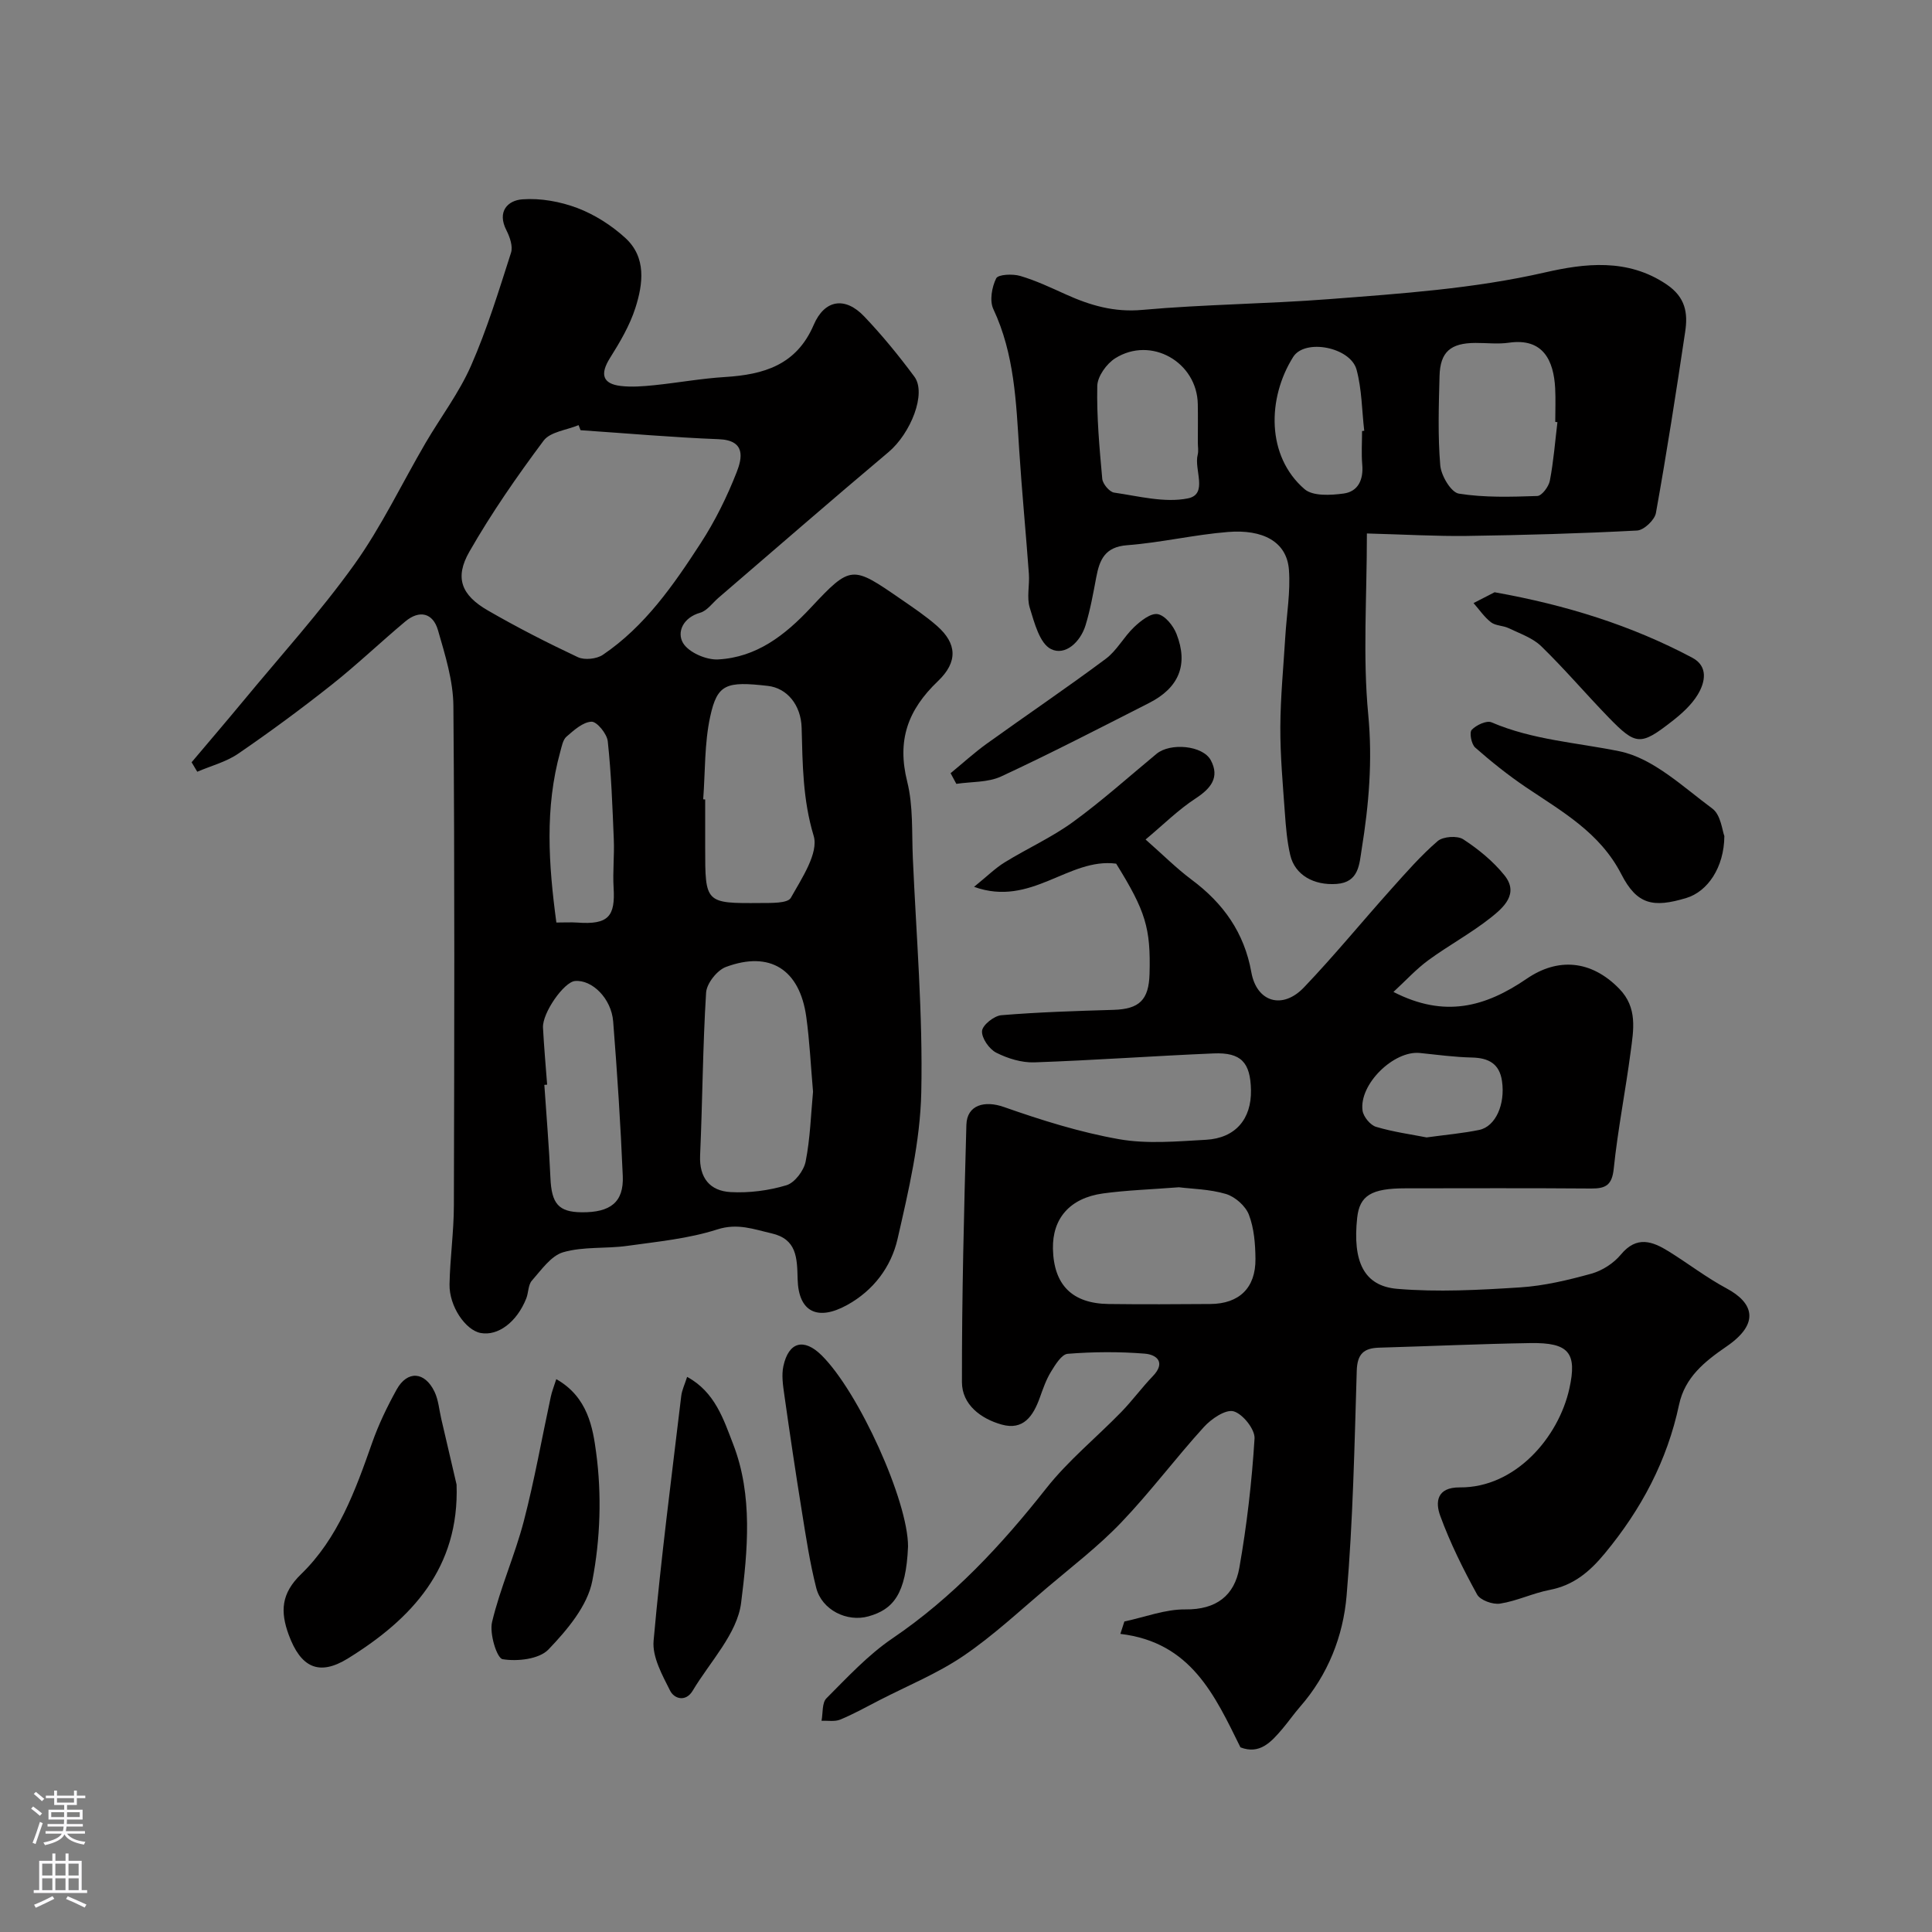
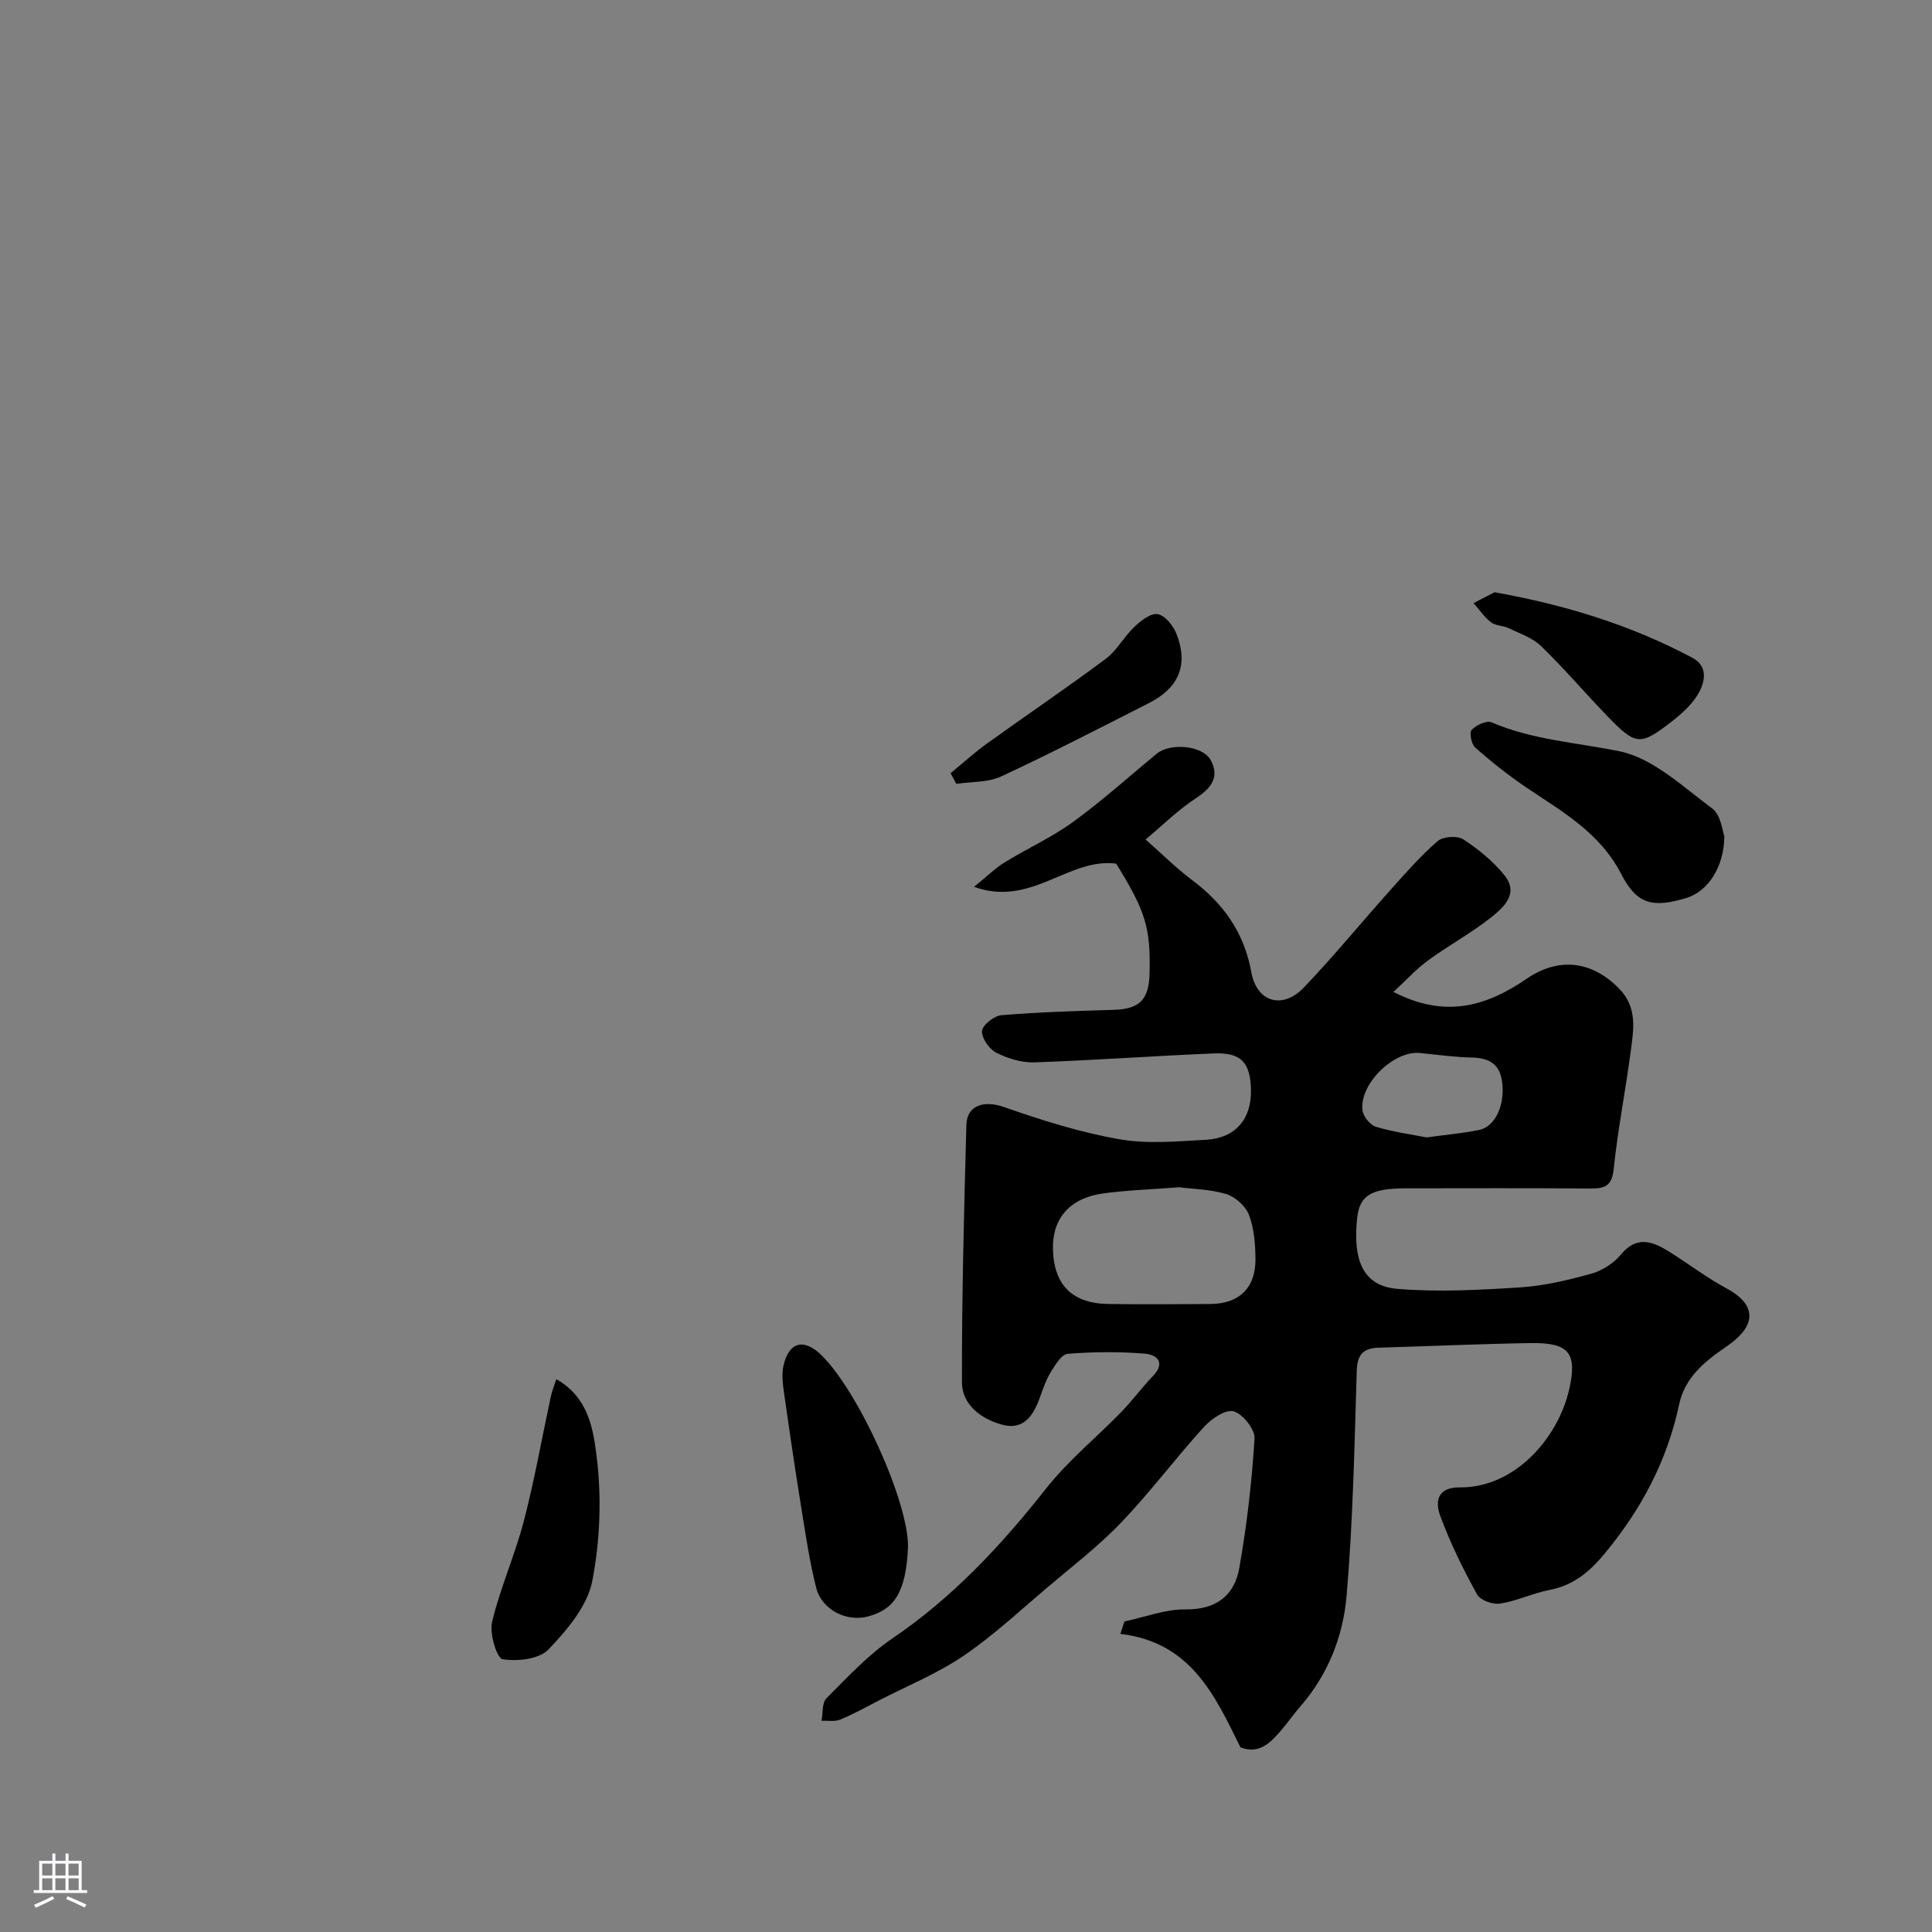
<svg xmlns="http://www.w3.org/2000/svg" enable-background="new 0 0 400 400" viewBox="0 0 400 400">
  <rect x="0" y="0" width="400" height="400" fill="#808080" stroke="none" />
  <g fill="#010000">
-     <path d="m39.67 157.82c3.56-4.22 7.15-8.41 10.67-12.66 7.73-9.36 15.92-18.39 22.98-28.23 5.65-7.88 9.86-16.79 14.78-25.21 3.13-5.35 6.95-10.38 9.42-16 3.32-7.55 5.75-15.51 8.28-23.39.43-1.33-.25-3.27-.95-4.65-1.99-3.87.26-6.19 3.3-6.41 3.76-.28 7.84.46 11.39 1.8 3.58 1.36 7.06 3.58 9.9 6.17 4.42 4.02 3.71 9.51 2.11 14.51-1.17 3.65-3.2 7.1-5.26 10.37-2.08 3.31-1.58 5.34 2.23 5.79 2.28.27 4.65.07 6.95-.16 4.87-.5 9.72-1.39 14.6-1.69 8.03-.5 14.82-2.45 18.4-10.8 2.27-5.28 6.52-5.88 10.44-1.76 3.73 3.91 7.18 8.14 10.4 12.48 2.57 3.46-.76 11.76-5.36 15.63-11.83 9.94-23.48 20.1-35.21 30.17-1.24 1.07-2.34 2.67-3.78 3.08-3.55 1.01-4.87 4.03-3.54 6.27 1.16 1.95 4.8 3.53 7.25 3.4 7.94-.43 13.82-4.97 19.18-10.7 8.35-8.93 8.58-8.74 18.68-1.78 2.55 1.76 5.15 3.5 7.47 5.54 4.15 3.65 4.35 7.46.19 11.43-6.3 6.02-8.49 12.3-6.36 20.82 1.26 5.04.93 10.48 1.16 15.75.71 16.19 2.1 32.4 1.75 48.58-.22 10.16-2.63 20.36-4.91 30.34-1.32 5.77-4.97 10.67-10.46 13.69-6.09 3.35-10.06 1.46-10.23-5.38-.11-4.44-.17-8.27-5.41-9.47-3.68-.84-7.01-2.16-11.22-.81-5.98 1.92-12.41 2.53-18.69 3.41-4.39.61-9.03.1-13.21 1.31-2.54.74-4.54 3.68-6.49 5.88-.78.88-.69 2.48-1.16 3.68-1.95 4.92-5.87 7.84-9.46 7.16-3.12-.59-6.51-5.53-6.43-10.06.1-5.44.89-10.86.9-16.3.09-34.48.18-68.96-.1-103.44-.04-5.25-1.71-10.57-3.19-15.7-1.03-3.58-3.83-4.27-6.77-1.81-5.17 4.33-10.06 9.01-15.35 13.19-6.24 4.94-12.67 9.68-19.24 14.18-2.51 1.72-5.64 2.52-8.48 3.74-.39-.66-.78-1.31-1.17-1.96zm80.53-68.75c-.14-.35-.27-.7-.41-1.05-2.47 1.03-5.86 1.37-7.24 3.21-5.51 7.38-10.8 15-15.37 22.99-3.1 5.41-1.66 9 3.81 12.16 6.06 3.5 12.31 6.7 18.65 9.68 1.38.65 3.89.38 5.18-.49 8.72-5.91 14.62-14.44 20.23-23.08 2.99-4.6 5.47-9.62 7.47-14.73 1.14-2.91 1.93-6.63-3.75-6.83-9.54-.37-19.05-1.22-28.57-1.86zm48.13 136.95c-.47-5.35-.7-10.45-1.4-15.49-1.36-9.82-7.51-13.73-16.64-10.33-1.83.68-3.98 3.41-4.1 5.31-.7 11.21-.74 22.46-1.24 33.69-.21 4.7 2.05 7.37 6.31 7.61 3.84.21 7.89-.31 11.57-1.42 1.71-.52 3.6-3.02 3.97-4.91.95-4.8 1.09-9.77 1.53-14.46zm-22.74-60.53c.14.01.27.02.41.03v9.96c0 11.52 0 11.57 11.47 11.48 2.17-.02 5.6.1 6.26-1.07 2.26-4.03 5.8-9.29 4.73-12.84-2.26-7.49-2.29-14.83-2.49-22.35-.13-4.78-3.05-8.24-6.98-8.69-8.64-.99-10.48-.41-11.95 6.35-1.21 5.55-1.02 11.41-1.45 17.13zm-32.31 59.08c-.19.01-.38.03-.58.04.43 6.42.98 12.83 1.26 19.25.23 5.33 1.65 7.08 6.46 7.13 5.98.06 8.74-2.1 8.52-7.49-.45-10.68-1.15-21.36-1.99-32.02-.38-4.79-4.4-8.7-7.91-8.37-2.29.21-6.78 6.62-6.62 9.66.21 3.94.56 7.87.86 11.8zm1.91-33.57c1.73 0 3.05-.08 4.35.01 6.47.48 7.86-1.32 7.5-7.23-.2-3.31.18-6.66.04-9.98-.28-6.79-.52-13.59-1.25-20.33-.16-1.54-2.25-4.09-3.36-4.05-1.79.07-3.64 1.76-5.18 3.09-.76.66-.98 2.02-1.29 3.12-3.23 11.64-2.43 23.34-.81 35.37z" />
-     <path d="m231.09 178.81c-9.88-1.29-17.56 9.08-29.42 4.8 2.73-2.21 4.4-3.88 6.36-5.08 4.65-2.87 9.71-5.14 14.11-8.34 6.01-4.37 11.57-9.37 17.31-14.12 2.82-2.34 9.6-1.77 11.25 1.36 1.85 3.5.02 5.8-3.15 7.87-3.58 2.33-6.67 5.42-10.37 8.51 3.61 3.18 6.4 5.98 9.53 8.32 6.56 4.88 10.9 10.95 12.37 19.18 1.11 6.17 6.44 7.77 10.87 3.14 6.26-6.55 12-13.58 18.05-20.33 3.09-3.45 6.16-6.97 9.65-9.98 1.12-.96 4.07-1.17 5.3-.37 3.14 2.05 6.18 4.53 8.52 7.44 3.09 3.82-.19 6.69-2.82 8.78-4.08 3.23-8.73 5.74-12.94 8.82-2.51 1.84-4.65 4.2-7.21 6.56 10.6 5.44 19.03 3.12 27.63-2.76 6.37-4.35 13.28-3.89 19.11 2.09 3.84 3.93 2.97 8.52 2.37 13.05-1.06 8.08-2.66 16.09-3.5 24.19-.35 3.39-1.62 4.15-4.65 4.13-12.83-.1-25.66-.05-38.49-.04-7.05 0-9.48 1.5-9.98 6.09-.97 9.03 1.35 14.13 8.28 14.72 8.42.71 16.99.24 25.46-.3 4.97-.32 9.94-1.51 14.75-2.84 2.25-.63 4.61-2.15 6.1-3.95 3.29-3.97 6.53-2.76 9.93-.65 4.02 2.5 7.8 5.42 11.96 7.65 5.48 2.93 7.05 7.18.01 12.01-4.56 3.13-8.64 6.39-9.85 12.07-2.46 11.59-7.8 21.63-15.35 30.76-3.19 3.86-6.49 6.63-11.46 7.59-3.47.67-6.76 2.29-10.24 2.83-1.51.24-4.12-.7-4.77-1.9-2.88-5.25-5.58-10.67-7.63-16.29-1.01-2.76-.79-5.91 4.07-5.87 11.47.09 20.41-10.33 22.66-20.41 1.68-7.51-.14-9.6-8.08-9.47-10.43.17-20.86.65-31.29.95-3.18.09-4.53 1.29-4.64 4.77-.47 15.53-.78 31.1-2.1 46.57-.71 8.4-3.86 16.4-9.63 23-1.29 1.48-2.41 3.1-3.68 4.6-2.31 2.71-4.68 5.36-8.67 3.81-5.31-10.75-10.22-21.76-24.86-23.49.28-.86.55-1.71.83-2.57 4.22-.89 8.45-2.55 12.65-2.5 6.41.07 10.14-2.9 11.15-8.6 1.56-8.84 2.59-17.82 3.15-26.78.12-1.89-2.44-5.1-4.33-5.63-1.66-.46-4.62 1.55-6.16 3.25-5.86 6.44-11.09 13.47-17.1 19.75-4.69 4.91-10.15 9.09-15.35 13.5-5.69 4.81-11.17 9.95-17.31 14.12-5.37 3.65-11.52 6.16-17.34 9.15-2.71 1.39-5.38 2.89-8.18 4.05-1.13.47-2.58.19-3.88.25.31-1.59.07-3.72 1.02-4.66 4.34-4.35 8.6-8.96 13.63-12.38 12.53-8.5 22.57-19.29 31.87-31.08 4.55-5.77 10.39-10.52 15.55-15.82 2.29-2.36 4.24-5.04 6.52-7.41 2.73-2.84.82-4.46-1.66-4.66-5.29-.43-10.66-.39-15.96.03-1.27.1-2.58 2.27-3.48 3.74-1.01 1.65-1.65 3.54-2.31 5.37-1.35 3.74-3.37 6.81-7.89 5.54-4.34-1.22-8.22-4.15-8.22-8.79-.03-17.76.43-35.52.92-53.27.12-4.15 3.81-5.08 7.76-3.69 7.77 2.73 15.72 5.23 23.8 6.66 5.84 1.04 12.03.46 18.04.13 6.11-.34 9.43-4.3 9.32-10.28-.11-5.73-2.03-7.84-7.74-7.6-12.37.52-24.73 1.42-37.1 1.85-2.64.09-5.53-.8-7.91-2.01-1.45-.74-3.04-3.02-2.93-4.48.09-1.23 2.49-3.14 3.98-3.27 7.72-.64 15.49-.88 23.24-1.11 5.33-.16 7.31-2.03 7.46-7.45.26-9.5-.81-12.98-6.91-22.82zm13 67c-5.9.46-10.85.61-15.73 1.28-6.86.95-10.49 5.18-10.36 11.46.16 7.48 3.98 11.34 11.55 11.43 7.01.09 14.02.05 21.03 0 5.98-.04 9.41-3.33 9.35-9.35-.03-3.07-.28-6.32-1.36-9.14-.7-1.82-2.86-3.72-4.75-4.29-3.4-1.01-7.09-1.05-9.73-1.39zm51.27-10.32c4.1-.56 7.54-.86 10.89-1.55 3.39-.7 5.43-5.3 4.72-10.13-.52-3.57-2.76-4.78-6.2-4.86-3.6-.08-7.2-.57-10.8-.94-5.4-.55-12.61 6.47-11.87 11.92.17 1.27 1.6 3.01 2.8 3.37 3.59 1.07 7.32 1.57 10.46 2.19z" />
-     <path d="m283 110.45c0 13.36-.87 25.53.28 37.5.91 9.52.13 18.66-1.36 27.88-.49 3.04-.54 6.85-5.19 7.18-4.72.34-8.62-1.85-9.59-5.94-.67-2.84-.91-5.81-1.12-8.74-.42-5.93-.97-11.86-.94-17.79.03-6.26.65-12.52 1.03-18.78.28-4.6 1.09-9.24.75-13.79-.44-5.86-5.45-8.41-12.62-7.83-6.99.56-13.89 2.21-20.88 2.74-4.58.35-5.7 2.97-6.39 6.63-.63 3.34-1.23 6.71-2.22 9.95-1.06 3.46-4.21 6.39-7.16 4.92-2.34-1.17-3.43-5.44-4.39-8.55-.66-2.15-.01-4.67-.18-7.01-.62-8.53-1.45-17.05-2-25.59-.64-9.96-.98-19.91-5.36-29.24-.81-1.72-.31-4.55.59-6.36.41-.83 3.42-.96 4.98-.5 3.26.96 6.37 2.44 9.48 3.84 5.03 2.27 9.99 3.72 15.8 3.19 12.82-1.15 25.73-1.23 38.57-2.22 15-1.16 29.99-2.15 44.81-5.54 8.15-1.86 17.06-2.99 25.15 2.48 3.95 2.67 4.44 5.94 3.86 9.8-1.87 12.53-3.82 25.06-6.06 37.53-.26 1.45-2.49 3.56-3.9 3.63-11.75.62-23.51.95-35.28 1.12-6.35.08-12.72-.3-20.66-.51zm39.45-23.05c-.15-.02-.3-.04-.45-.05 0-2.32.1-4.65-.02-6.97-.3-5.66-2.43-10.45-9.55-9.43-2.28.33-4.64.04-6.96.05-5.16.02-7.3 1.86-7.43 6.87-.16 6.16-.37 12.35.15 18.47.18 2.14 2.23 5.6 3.85 5.86 5.31.85 10.82.67 16.24.49.94-.03 2.37-1.94 2.6-3.17.77-3.99 1.08-8.07 1.57-12.12zm-74.45 4.26c0-2.66.04-5.31-.01-7.97-.14-8.73-9.68-14.18-17.1-9.51-1.79 1.13-3.66 3.74-3.71 5.71-.14 6.41.45 12.84 1.03 19.24.1 1.06 1.49 2.72 2.46 2.86 5.07.73 10.42 2.16 15.25 1.2 4.28-.85 1.25-5.95 2.05-9.05.2-.77.03-1.65.03-2.48zm34-2.42c.15-.02.3-.03.45-.05-.49-4.23-.49-8.59-1.59-12.66-1.26-4.65-10.69-6.49-13.12-2.63-5.38 8.55-5.57 20.54 2.35 27.37 1.72 1.49 5.43 1.27 8.1.91 2.99-.41 4.12-2.86 3.85-5.96-.2-2.3-.04-4.65-.04-6.98z" />
-     <path d="m94.53 307.37c.59 17.25-9.23 27.78-22.49 35.99-6.04 3.74-9.79 1.83-12.26-4.88-1.78-4.85-1.57-8.57 2.55-12.56 7.64-7.4 11.23-17.28 14.69-27.13 1.34-3.83 3.13-7.54 5.1-11.1 2.21-3.99 5.82-3.76 7.84.45.82 1.71.96 3.74 1.4 5.62 1.07 4.54 2.12 9.08 3.17 13.61z" />
+     <path d="m231.09 178.81c-9.88-1.29-17.56 9.08-29.42 4.8 2.73-2.21 4.4-3.88 6.36-5.08 4.65-2.87 9.71-5.14 14.11-8.34 6.01-4.37 11.57-9.37 17.31-14.12 2.82-2.34 9.6-1.77 11.25 1.36 1.85 3.5.02 5.8-3.15 7.87-3.58 2.33-6.67 5.42-10.37 8.51 3.61 3.18 6.4 5.98 9.53 8.32 6.56 4.88 10.9 10.95 12.37 19.18 1.11 6.17 6.44 7.77 10.87 3.14 6.26-6.55 12-13.58 18.05-20.33 3.09-3.45 6.16-6.97 9.65-9.98 1.12-.96 4.07-1.17 5.3-.37 3.14 2.05 6.18 4.53 8.52 7.44 3.09 3.82-.19 6.69-2.82 8.78-4.08 3.23-8.73 5.74-12.94 8.82-2.51 1.84-4.65 4.2-7.21 6.56 10.6 5.44 19.03 3.12 27.63-2.76 6.37-4.35 13.28-3.89 19.11 2.09 3.84 3.93 2.97 8.52 2.37 13.05-1.06 8.08-2.66 16.09-3.5 24.19-.35 3.39-1.62 4.15-4.65 4.13-12.83-.1-25.66-.05-38.49-.04-7.05 0-9.48 1.5-9.98 6.09-.97 9.03 1.35 14.13 8.28 14.72 8.42.71 16.99.24 25.46-.3 4.97-.32 9.94-1.51 14.75-2.84 2.25-.63 4.61-2.15 6.1-3.95 3.29-3.97 6.53-2.76 9.93-.65 4.02 2.5 7.8 5.42 11.96 7.65 5.48 2.93 7.05 7.18.01 12.01-4.56 3.13-8.64 6.39-9.85 12.07-2.46 11.59-7.8 21.63-15.35 30.76-3.19 3.86-6.49 6.63-11.46 7.59-3.47.67-6.76 2.29-10.24 2.83-1.51.24-4.12-.7-4.77-1.9-2.88-5.25-5.58-10.67-7.63-16.29-1.01-2.76-.79-5.91 4.07-5.87 11.47.09 20.41-10.33 22.66-20.41 1.68-7.51-.14-9.6-8.08-9.47-10.43.17-20.86.65-31.29.95-3.18.09-4.53 1.29-4.64 4.77-.47 15.53-.78 31.1-2.1 46.57-.71 8.4-3.86 16.4-9.63 23-1.29 1.48-2.41 3.1-3.68 4.6-2.31 2.71-4.68 5.36-8.67 3.81-5.31-10.75-10.22-21.76-24.86-23.49.28-.86.55-1.71.83-2.57 4.22-.89 8.45-2.55 12.65-2.5 6.41.07 10.14-2.9 11.15-8.6 1.56-8.84 2.59-17.82 3.15-26.78.12-1.89-2.44-5.1-4.33-5.63-1.66-.46-4.62 1.55-6.16 3.25-5.86 6.44-11.09 13.47-17.1 19.75-4.69 4.91-10.15 9.09-15.35 13.5-5.69 4.81-11.17 9.95-17.31 14.12-5.37 3.65-11.52 6.16-17.34 9.15-2.71 1.39-5.38 2.89-8.18 4.05-1.13.47-2.58.19-3.88.25.31-1.59.07-3.72 1.02-4.66 4.34-4.35 8.6-8.96 13.63-12.38 12.53-8.5 22.57-19.29 31.87-31.08 4.55-5.77 10.39-10.52 15.55-15.82 2.29-2.36 4.24-5.04 6.52-7.41 2.73-2.84.82-4.46-1.66-4.66-5.29-.43-10.66-.39-15.96.03-1.27.1-2.58 2.27-3.48 3.74-1.01 1.65-1.65 3.54-2.31 5.37-1.35 3.74-3.37 6.81-7.89 5.54-4.34-1.22-8.22-4.15-8.22-8.79-.03-17.76.43-35.52.92-53.27.12-4.15 3.81-5.08 7.76-3.69 7.77 2.73 15.72 5.23 23.8 6.66 5.84 1.04 12.03.46 18.04.13 6.11-.34 9.43-4.3 9.32-10.28-.11-5.73-2.03-7.84-7.74-7.6-12.37.52-24.73 1.42-37.1 1.85-2.64.09-5.53-.8-7.91-2.01-1.45-.74-3.04-3.02-2.93-4.48.09-1.23 2.49-3.14 3.98-3.27 7.72-.64 15.49-.88 23.24-1.11 5.33-.16 7.31-2.03 7.46-7.45.26-9.5-.81-12.98-6.91-22.82zm13 67c-5.9.46-10.85.61-15.73 1.28-6.86.95-10.49 5.18-10.36 11.46.16 7.48 3.98 11.34 11.55 11.43 7.01.09 14.02.05 21.03 0 5.98-.04 9.41-3.33 9.35-9.35-.03-3.07-.28-6.32-1.36-9.14-.7-1.82-2.86-3.72-4.75-4.29-3.4-1.01-7.09-1.05-9.73-1.39m51.27-10.32c4.1-.56 7.54-.86 10.89-1.55 3.39-.7 5.43-5.3 4.72-10.13-.52-3.57-2.76-4.78-6.2-4.86-3.6-.08-7.2-.57-10.8-.94-5.4-.55-12.61 6.47-11.87 11.92.17 1.27 1.6 3.01 2.8 3.37 3.59 1.07 7.32 1.57 10.46 2.19z" />
    <path d="m188 320.17c-.4 9.86-3.07 13.05-8.2 14.48-4.44 1.24-9.64-1.31-10.81-5.9-1.32-5.19-2.12-10.52-2.97-15.81-1.3-8.05-2.5-16.12-3.64-24.19-.28-1.95-.59-4.03-.19-5.9 1.09-5.05 4.25-5.86 7.9-2.26 7.72 7.62 17.92 30.18 17.91 39.58z" />
    <path d="m357.01 173.1c-.05 6.54-3.5 11.5-7.88 12.82-6.86 2.07-10.21 1.4-13.45-4.92-4.46-8.68-12.35-13.01-19.85-18.08-3.64-2.47-7.11-5.24-10.41-8.15-.79-.7-1.24-3.1-.72-3.66.93-.99 3.08-2 4.1-1.56 8.53 3.66 17.64 4.18 26.52 6 6.95 1.43 13.12 7.36 19.22 11.87 1.75 1.31 2.04 4.6 2.47 5.68z" />
-     <path d="m142.26 285.07c5.78 3.13 7.57 8.85 9.54 13.95 4.11 10.62 2.99 22.06 1.64 32.83-.8 6.39-6.45 12.2-10.03 18.2-1.43 2.38-3.82 1.7-4.68-.03-1.63-3.24-3.71-6.98-3.41-10.32 1.51-16.92 3.71-33.78 5.72-50.65.14-1.24.73-2.42 1.22-3.98z" />
    <path d="m115.17 285.54c6.56 3.69 7.58 10.17 8.25 15.16 1.18 8.72.88 17.97-.79 26.61-1 5.18-5.22 10.17-9.08 14.2-1.93 2.01-6.43 2.51-9.49 2.01-1.19-.2-2.76-5.31-2.18-7.71 1.69-7.08 4.73-13.83 6.57-20.88 2.21-8.48 3.73-17.15 5.58-25.72.22-1.06.63-2.08 1.14-3.67z" />
    <path d="m309.44 122.62c14.85 2.65 28.32 6.86 40.92 13.55 3.36 1.78 2.69 5.08 1.14 7.64-1.3 2.15-3.34 3.98-5.36 5.55-6.48 5.05-7.44 4.99-13.07-.8-4.72-4.86-9.12-10.05-13.98-14.77-1.78-1.73-4.43-2.62-6.75-3.74-1.15-.55-2.69-.48-3.64-1.21-1.4-1.08-2.43-2.63-3.62-3.98 1.61-.83 3.22-1.66 4.36-2.24z" />
    <path d="m196.81 160.08c2.49-2.04 4.88-4.23 7.49-6.11 8.19-5.89 16.55-11.54 24.64-17.57 2.31-1.72 3.74-4.56 5.88-6.58 1.35-1.28 3.43-2.93 4.87-2.67 1.53.28 3.23 2.4 3.89 4.09 2.5 6.38.51 11.17-5.7 14.32-10.16 5.16-20.28 10.4-30.61 15.2-2.74 1.27-6.16 1.06-9.27 1.53-.39-.73-.79-1.47-1.19-2.21z" />
  </g>
-   <path d="m6.44 374.46.42-.45c.65.47 1.27.95 1.85 1.44l-.45.49c-.65-.56-1.25-1.06-1.82-1.48m.93 7.33-.63-.26c.55-1.36 1.05-2.8 1.52-4.33.19.1.38.19.59.27-.46 1.29-.95 2.73-1.48 4.32m-.38-10.38.44-.42c.43.34 1.01.82 1.74 1.44l-.49.49c-.53-.51-1.09-1.01-1.69-1.51m2.5.35h1.72v-1.04h.59v1.04h3.52v-1.04h.59v1.04h1.75v.53h-1.75v1.42h-2.03v.97h3.22v2.03h-3.24c0 .35-.01.66-.03.93h3.32v.53h-3.37c-.03.27-.08.58-.15.94h3.96v.53h-3.71c.67.92 1.93 1.48 3.79 1.68-.13.24-.23.44-.29.59-2.13-.38-3.48-1.08-4.04-2.12-.43.97-1.77 1.72-4.03 2.23-.09-.19-.2-.37-.33-.55 2.1-.42 3.37-1.03 3.81-1.83h-3.36v-.53h3.58c.08-.29.13-.61.16-.94h-3.33v-.53h3.39c.02-.27.04-.58.04-.93h-3.23v-2.03h3.25v-.97h-2.07v-1.42h-1.73zm1.12 3.44v1h2.65c.01-.3.02-.44.01-.4v-.25-.35zm1.19-2h3.52v-.91h-3.52zm4.71 2h-2.63v.59c0 .15-.01.28-.01.4h2.64z" fill="#fbfafc" />
  <path d="m13.56 383.74h.63v1.52h2.72v6.07h1.13v.6h-11.06v-.6h1.13v-6.07h2.73v-1.52h.63v1.52h2.1v-1.52zm-2.69 8.83.38.56c-1.24.63-2.53 1.25-3.85 1.85-.1-.21-.21-.42-.34-.63 1.36-.55 2.63-1.15 3.81-1.78m-2.13-4.27h2.1v-2.45h-2.1zm0 3.04h2.1v-2.46h-2.1zm2.72-3.04h2.1v-2.45h-2.1zm0 3.04h2.1v-2.46h-2.1zm6.07 3.6c-1.41-.71-2.7-1.3-3.86-1.78l.35-.56c1.45.62 2.75 1.19 3.88 1.72zm-1.25-9.09h-2.1v2.45h2.1zm-2.09 5.49h2.1v-2.45h-2.1z" fill="#fbfafc" />
</svg>